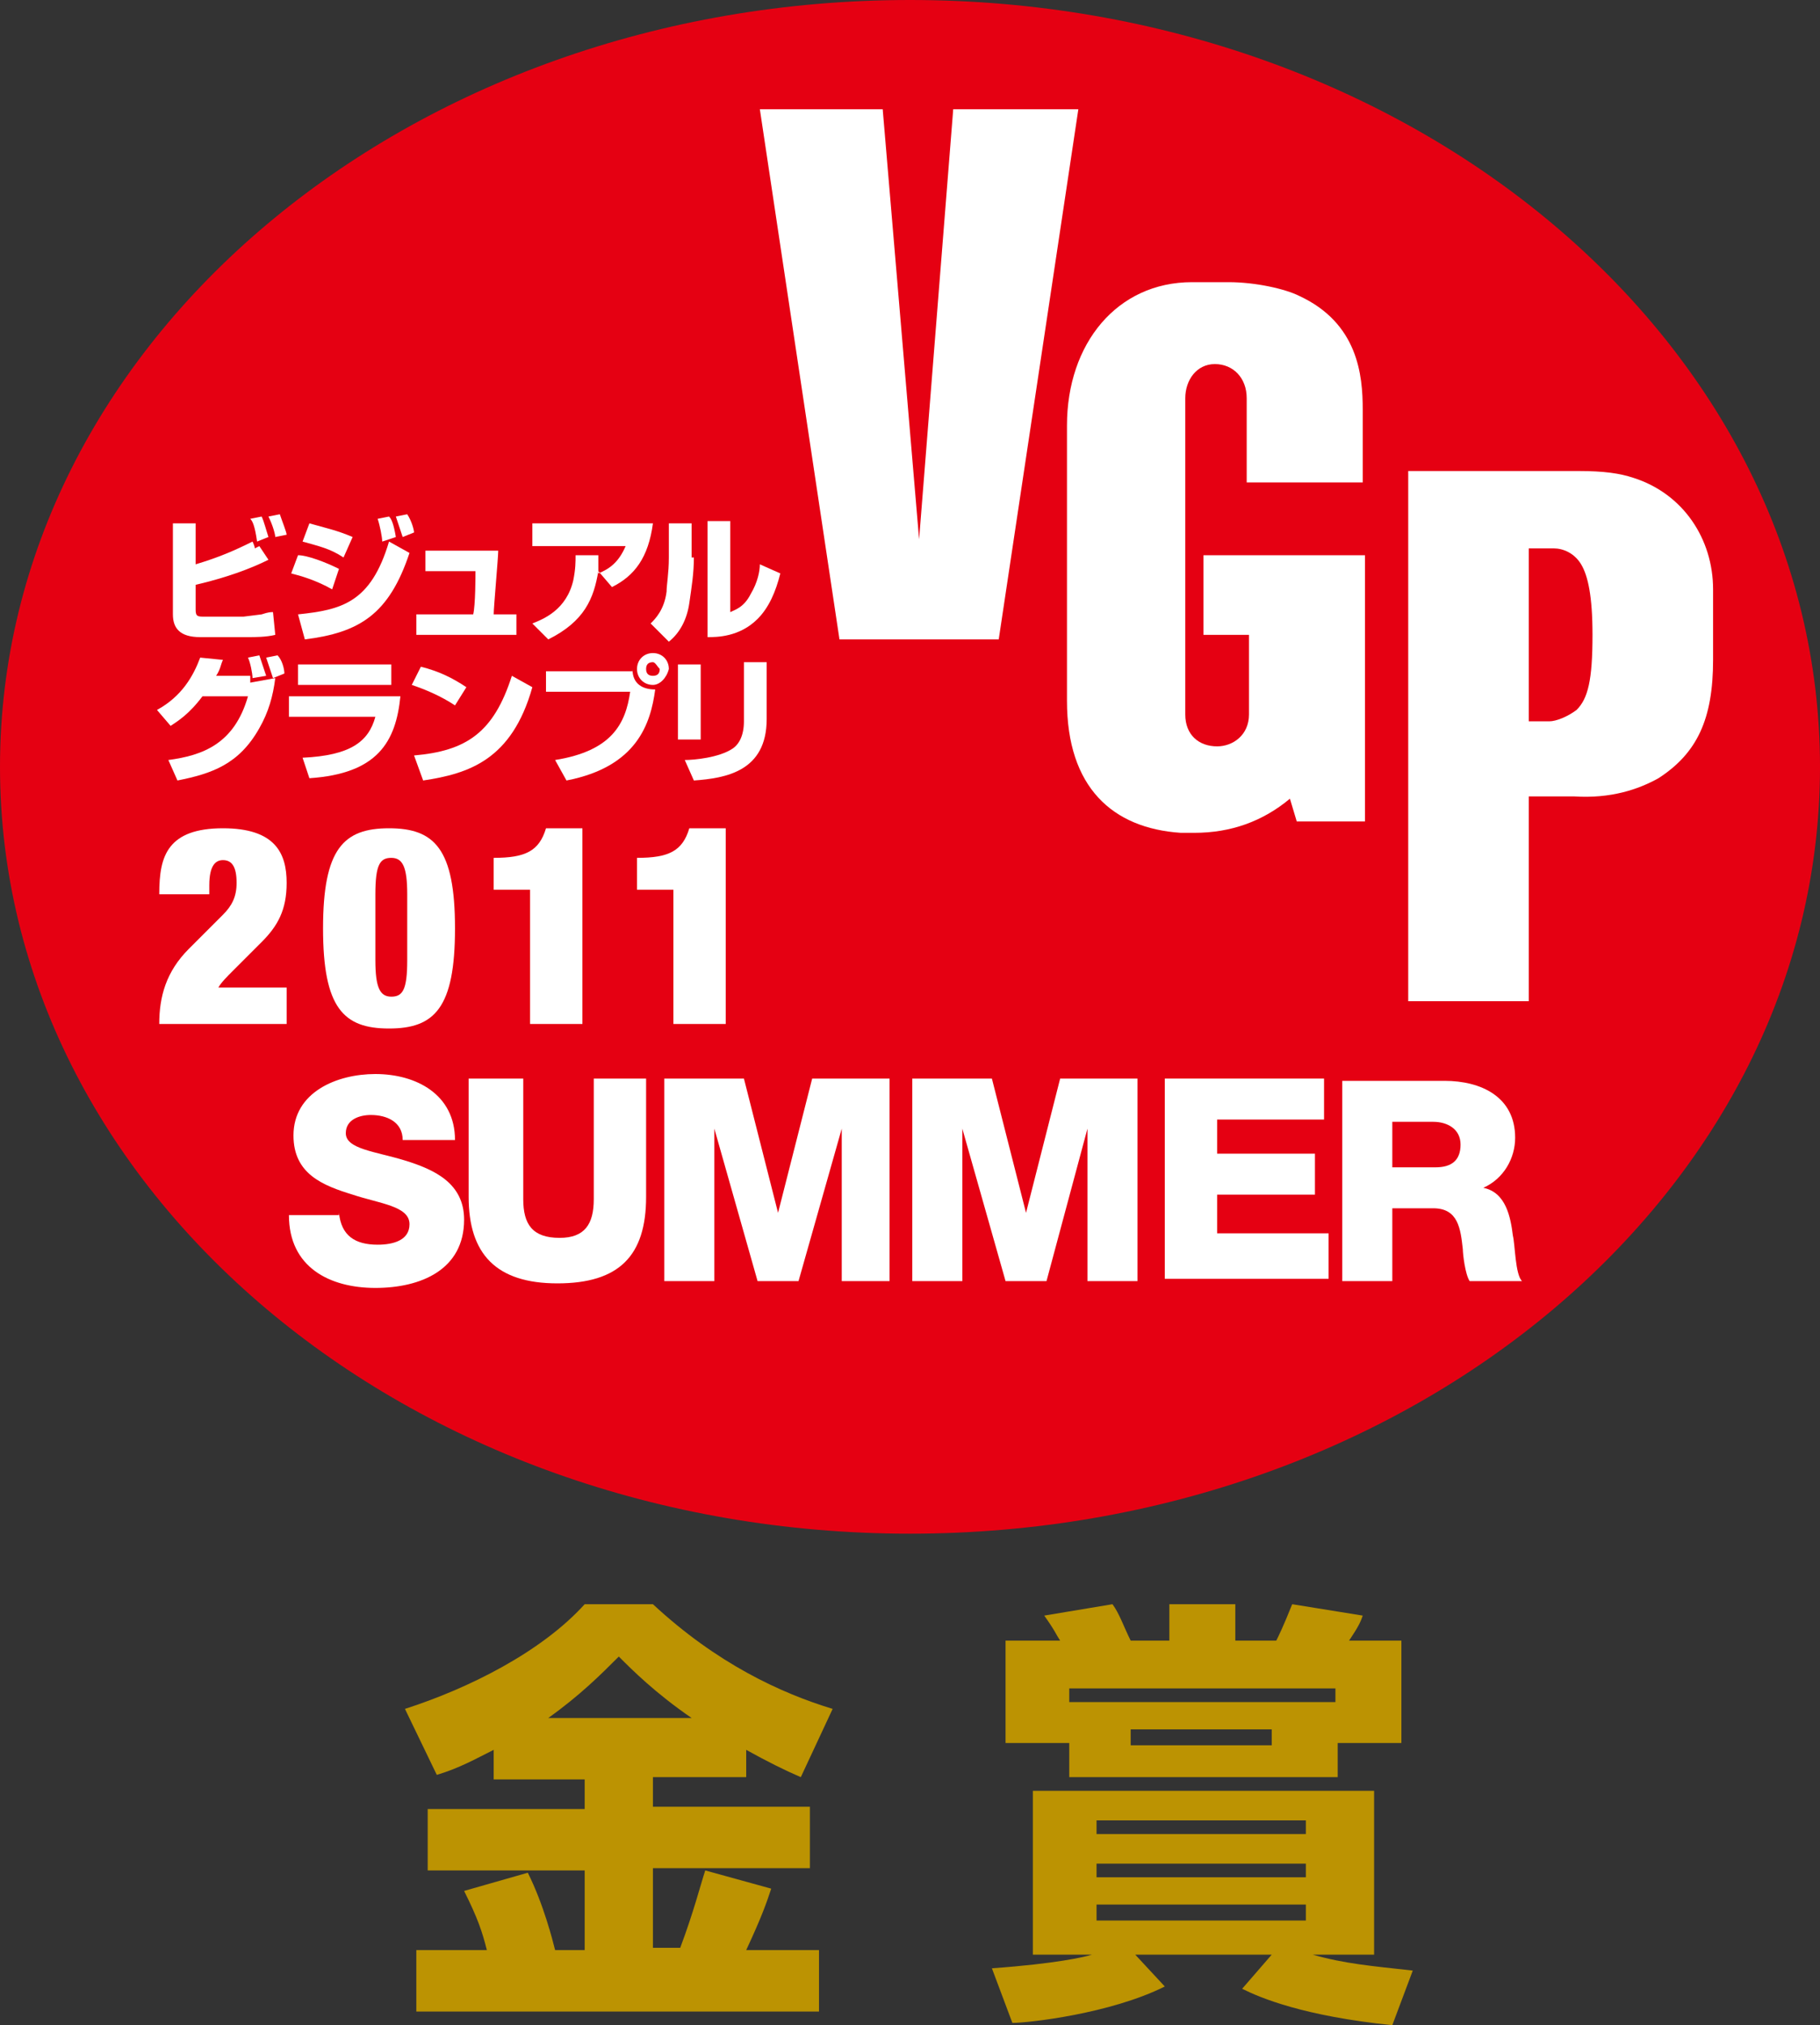
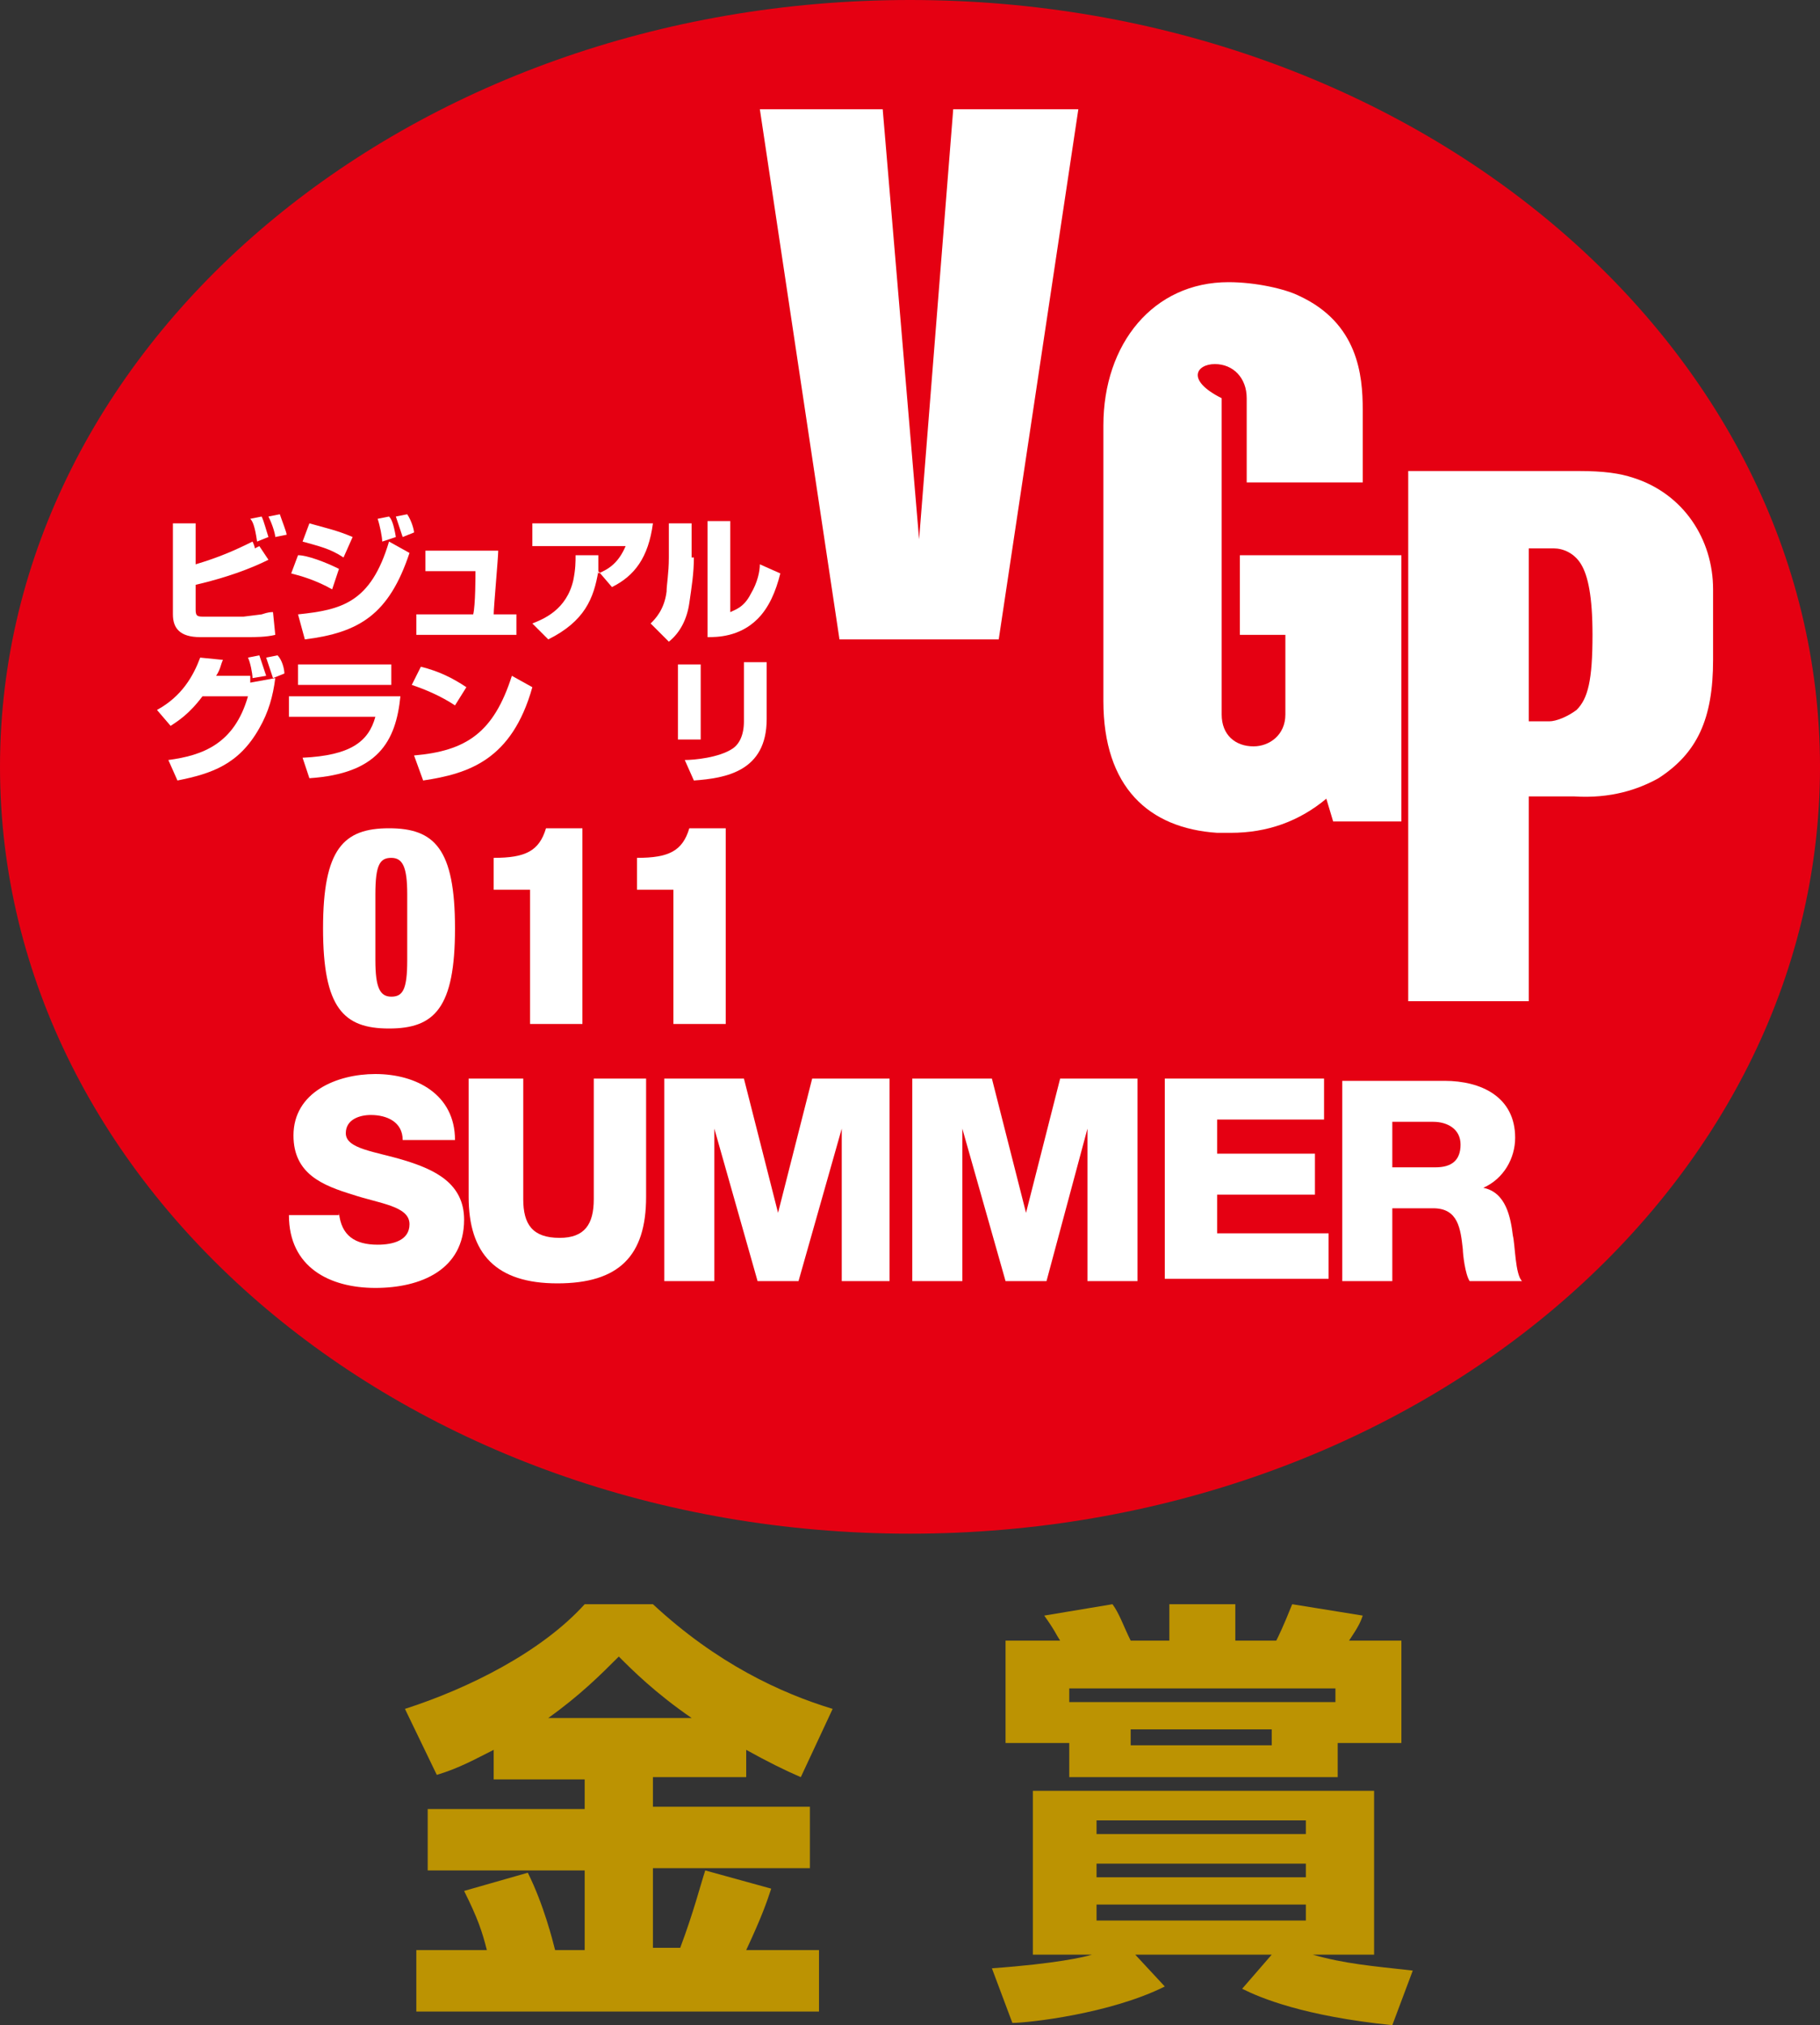
<svg xmlns="http://www.w3.org/2000/svg" version="1.1" id="レイヤー_1" x="0px" y="0px" width="80px" height="89px" viewBox="0 0 80 89" style="enable-background:new 0 0 80 89;" xml:space="preserve">
  <rect x="0" y="0" width="80" height="89" fill="#333333" stroke="none" />
  <style type="text/css">
	.st0{fill:#BC9302;}
	.st1{fill:#E50012;}
	.st2{fill:#FFFFFF;}
</style>
  <g>
    <path class="st0" d="M21.7,76.9c-0.8,0.4-1.5,0.8-2.5,1.1l-1.4-2.9c2.8-0.9,6-2.5,7.9-4.6h3c2.8,2.6,5.6,3.9,7.9,4.6l-1.4,3   c-0.7-0.3-1.5-0.7-2.4-1.2v1.2h-4.1v1.3h6.9v2.7h-6.9v3.5h1.2c0.6-1.6,0.9-2.8,1.1-3.4l2.9,0.8c-0.2,0.6-0.4,1.2-1.1,2.7H36v2.7   H18.3v-2.7h3.1c-0.2-0.8-0.4-1.4-1-2.6l2.8-0.8c0.7,1.4,1.1,3,1.2,3.4h1.3v-3.5h-6.9v-2.7h6.9v-1.3h-4V76.9z M30.4,75.5   c-1.6-1.1-2.6-2.1-3.2-2.7c-0.8,0.8-1.7,1.7-3.1,2.7H30.4z" />
    <path class="st0" d="M43.6,86.5c2.8-0.2,4.1-0.5,4.4-0.6h-2.6v-7.2h15v7.2h-2.7c1.4,0.4,2.6,0.5,4.4,0.7L61.2,89   c-3.9-0.4-5.8-1.2-6.6-1.6l1.3-1.5h-6l1.3,1.4c-2.4,1.2-6,1.6-6.7,1.6L43.6,86.5z M47,76.6h-2.8v-4.5h2.4c-0.2-0.3-0.2-0.4-0.7-1.1   l3-0.5c0.3,0.4,0.5,1,0.8,1.6h1.7v-1.6h2.9v1.6h1.8c0.1-0.2,0.3-0.6,0.7-1.6l3.1,0.5c-0.1,0.3-0.2,0.5-0.6,1.1h2.3v4.5h-2.8v1.5H47   V76.6z M58.7,74.8v-0.6H47v0.6H58.7z M48.2,80v0.6h9.2V80H48.2z M48.2,81.9v0.6h9.2v-0.6H48.2z M48.2,83.7v0.7h9.2v-0.7H48.2z    M49.7,76v0.7h6.2V76H49.7z" />
  </g>
  <g>
    <path class="st1" d="M80,33.7c0,18.6-17.9,33.7-40,33.7c-22.1,0-40-15.1-40-33.7S17.9,0,40,0C62.1,0,80,15.1,80,33.7z" />
    <path class="st2" d="M67.2,31.7v-7.6c0.5,0,0.9,0,1.1,0c0.4,0,0.9,0.2,1.2,0.7c0.3,0.5,0.5,1.4,0.5,3.1c0,2-0.2,2.8-0.7,3.3   c-0.4,0.3-0.9,0.5-1.2,0.5C67.9,31.7,67.7,31.7,67.2,31.7z M72.9,34.2c1.7-1.1,2.4-2.6,2.4-5.2c0-0.8,0-1.8,0-3.1   c0-2.2-1.3-4.2-3.5-4.9c-0.6-0.2-1.3-0.3-2.4-0.3h-7.5v23.3h5.3v-9h2C70.8,35.1,72,34.7,72.9,34.2z" />
    <polygon class="st2" points="41.9,4.8 40.4,23.7 38.8,4.8 33.4,4.8 36.9,28.1 43.9,28.1 47.4,4.8  " />
-     <path class="st2" d="M53.4,16c0.8,0,1.4,0.6,1.4,1.5c0,0.6,0,3.7,0,3.7h5.1c0-1.3,0-2.3,0-3.2c0-1.5-0.2-3.8-2.8-5   c-0.6-0.3-1.9-0.6-3.1-0.6c-0.2,0-1.4,0-1.6,0c-3.3,0-5.5,2.7-5.5,6.3c0,2.8,0,10.9,0,12.1c0,3.8,2,5.6,5,5.8c0.2,0,0.5,0,0.6,0   c1.6,0,3-0.5,4.2-1.5l0.3,1h3V24.4h-7.1v3.5h2c0,1.2,0,2.6,0,3.5c0,0.9-0.7,1.4-1.4,1.4c-0.8,0-1.4-0.5-1.4-1.4   c0-1.1,0-12.9,0-13.9C52.1,16.7,52.6,16,53.4,16z" />
+     <path class="st2" d="M53.4,16c0.8,0,1.4,0.6,1.4,1.5c0,0.6,0,3.7,0,3.7h5.1c0-1.3,0-2.3,0-3.2c0-1.5-0.2-3.8-2.8-5   c-0.6-0.3-1.9-0.6-3.1-0.6c-3.3,0-5.5,2.7-5.5,6.3c0,2.8,0,10.9,0,12.1c0,3.8,2,5.6,5,5.8c0.2,0,0.5,0,0.6,0   c1.6,0,3-0.5,4.2-1.5l0.3,1h3V24.4h-7.1v3.5h2c0,1.2,0,2.6,0,3.5c0,0.9-0.7,1.4-1.4,1.4c-0.8,0-1.4-0.5-1.4-1.4   c0-1.1,0-12.9,0-13.9C52.1,16.7,52.6,16,53.4,16z" />
    <g>
      <g>
        <path class="st2" d="M11.8,23.6c-0.1-0.3-0.2-0.7-0.3-0.9L11,22.8c0.1,0.1,0.2,0.3,0.3,1L11.8,23.6z M7.6,23v4c0,0.6,0.3,1,1.2,1     h2.1c0.3,0,0.8,0,1.2-0.1l-0.1-1c-0.1,0-0.2,0-0.5,0.1c0,0-0.8,0.1-0.8,0.1H9c-0.3,0-0.4,0-0.4-0.3v-1.1c1.3-0.3,2.4-0.7,3.2-1.1     l-0.4-0.6l-0.2,0.1c0-0.1-0.1-0.3-0.1-0.3c-0.8,0.4-1.5,0.7-2.5,1V23H7.6z M12.6,23.5c0-0.1-0.2-0.6-0.3-0.9l-0.5,0.1     c0.2,0.4,0.3,0.8,0.3,0.9L12.6,23.5z" />
        <path class="st2" d="M18.2,23.4c0-0.1-0.1-0.5-0.3-0.8l-0.5,0.1c0.1,0.3,0.2,0.6,0.3,0.9L18.2,23.4z M15.5,23.6     c-0.7-0.3-1.2-0.4-1.9-0.6l-0.3,0.8c0.7,0.2,1.2,0.3,1.8,0.7L15.5,23.6z M17.4,23.6c-0.1-0.6-0.2-0.8-0.3-0.9l-0.5,0.1     c0.1,0.3,0.2,0.8,0.2,1L17.4,23.6z M14.9,25c-0.6-0.3-1.4-0.6-1.8-0.6l-0.3,0.8c0.4,0.1,1.1,0.3,1.8,0.7L14.9,25z M13.4,28.1     c2.4-0.3,3.7-1.1,4.6-3.8l-0.9-0.5c-0.8,2.7-2.1,3-4,3.2L13.4,28.1z" />
        <path class="st2" d="M21.9,24.2c0,0.3-0.2,2.5-0.2,2.8h1v0.9h-4.4V27h2.5c0.1-0.4,0.1-1.7,0.1-1.9h-2.2v-0.9H21.9z" />
        <path class="st2" d="M23.4,27.4c0.5-0.2,1.5-0.6,1.8-1.9c0.1-0.5,0.1-0.8,0.1-1.1l1,0c0,0.3,0,0.5,0,0.8c0.5-0.2,0.9-0.5,1.2-1.2     h-4.1V23h5.3c-0.2,1.5-0.8,2.3-1.8,2.8l-0.6-0.7c-0.2,1.2-0.6,2.2-2.2,3L23.4,27.4z" />
        <path class="st2" d="M30.5,24.5c0,0.7-0.1,1.3-0.2,2c-0.1,0.7-0.4,1.3-0.9,1.7l-0.8-0.8c0.2-0.2,0.6-0.6,0.7-1.4     c0-0.3,0.1-0.8,0.1-1.5v-1.5h1V24.5z M32.1,26.9c0.2-0.1,0.6-0.2,0.9-0.8c0.3-0.5,0.4-1,0.4-1.3l0.9,0.4c-0.2,0.8-0.5,1.5-1,2     c-0.8,0.8-1.8,0.8-2.2,0.8v-5.1h1V26.9z" />
      </g>
      <g>
        <path class="st2" d="M12.5,29.6c0-0.2-0.1-0.6-0.3-0.8l-0.5,0.1c0.1,0.3,0.2,0.6,0.3,0.9L12.5,29.6z M7.5,31.9     c0.3-0.2,0.8-0.5,1.4-1.3h2c-0.6,2.1-2,2.6-3.5,2.8l0.4,0.9c1.5-0.3,2.7-0.7,3.6-2.3c0.4-0.7,0.6-1.4,0.7-2.2L11,30     c0,0,0-0.2,0-0.3H9.5c0.2-0.3,0.2-0.5,0.3-0.7l-1-0.1c-0.3,0.8-0.8,1.7-1.9,2.3L7.5,31.9z M11.7,29.7c-0.1-0.3-0.2-0.6-0.3-0.9     l-0.5,0.1c0.1,0.2,0.2,0.7,0.2,0.9L11.7,29.7z" />
        <path class="st2" d="M17.2,29.2v0.9h-4.1v-0.9H17.2z M17.6,30.6c-0.2,2-1,3.4-4,3.6l-0.3-0.9c2.1-0.1,2.9-0.7,3.2-1.8h-3.8v-0.9     H17.6z" />
        <path class="st2" d="M20,31c-0.6-0.4-1.3-0.7-1.9-0.9l0.4-0.8c0.8,0.2,1.4,0.5,2,0.9L20,31z M18.2,33.2c2.3-0.2,3.5-1,4.3-3.5     l0.9,0.5c-0.9,3.2-2.8,3.8-4.8,4.1L18.2,33.2z" />
-         <path class="st2" d="M27.8,29.4c0,0.7,0.5,0.9,1,0.9c-0.2,1.5-0.8,3.4-3.9,4l-0.5-0.9c2.5-0.4,3.1-1.6,3.3-3H24v-0.9H27.8z      M28.7,30.1c-0.4,0-0.7-0.3-0.7-0.7c0-0.4,0.3-0.7,0.7-0.7c0.4,0,0.7,0.3,0.7,0.7C29.3,29.8,29,30.1,28.7,30.1z M28.7,29.1     c-0.2,0-0.3,0.1-0.3,0.3c0,0.2,0.1,0.3,0.3,0.3c0.2,0,0.3-0.1,0.3-0.3C28.9,29.3,28.8,29.1,28.7,29.1z" />
        <path class="st2" d="M30.8,32.5h-1v-3.3h1V32.5z M33.7,31.6c0,2.3-1.8,2.6-3.2,2.7l-0.4-0.9c0.4,0,1.5-0.1,2.1-0.5     c0.3-0.2,0.5-0.6,0.5-1.2v-2.6h1V31.6z" />
      </g>
    </g>
    <path class="st2" d="M14.9,53.3c0.1,1,0.7,1.4,1.7,1.4c0.7,0,1.4-0.2,1.4-0.9c0-0.8-1.3-0.9-2.5-1.3c-1.3-0.4-2.6-0.9-2.6-2.6   c0-1.9,1.9-2.7,3.6-2.7c1.8,0,3.5,0.9,3.5,2.9h-2.3c0-0.8-0.7-1.1-1.4-1.1c-0.5,0-1.1,0.2-1.1,0.8c0,0.7,1.3,0.8,2.6,1.2   c1.3,0.4,2.6,1,2.6,2.6c0,2.2-1.9,3-3.9,3c-2,0-3.8-0.9-3.8-3.2H14.9z" />
    <path class="st2" d="M28.4,52.6c0,2.6-1.2,3.8-3.9,3.8c-2.7,0-3.9-1.3-3.9-3.8v-5.2H23v5.3c0,1.1,0.4,1.7,1.6,1.7   c1.1,0,1.5-0.6,1.5-1.7v-5.3h2.3V52.6z" />
    <path class="st2" d="M29.3,47.4h3.4l1.5,5.9h0l1.5-5.9h3.4v8.9H37v-6.7h0l-1.9,6.7h-1.8l-1.9-6.7h0v6.7h-2.2V47.4z" />
    <path class="st2" d="M40.2,47.4h3.4l1.5,5.9h0l1.5-5.9h3.4v8.9h-2.2v-6.7h0L46,56.3h-1.8l-1.9-6.7h0v6.7h-2.2V47.4z" />
    <path class="st2" d="M51.1,47.4h7.1v1.8h-4.7v1.5h4.3v1.8h-4.3v1.7h4.9v2h-7.2V47.4z" />
    <path class="st2" d="M61.2,49.3h1.8c0.6,0,1.2,0.3,1.2,1c0,0.7-0.4,1-1.1,1h-1.9V49.3z M58.9,56.3h2.3v-3.2H63   c1.1,0,1.2,0.9,1.3,1.8c0,0.2,0.1,1.1,0.3,1.4h2.3c-0.3-0.3-0.3-1.6-0.4-2c-0.1-0.8-0.3-1.9-1.3-2.1v0c0.9-0.4,1.4-1.3,1.4-2.2   c0-1.8-1.5-2.5-3.1-2.5h-4.5V56.3z" />
    <g>
-       <path class="st2" d="M7,39.3c0-0.9,0.1-1.6,0.5-2.1c0.4-0.5,1.1-0.8,2.3-0.8c2.3,0,2.8,1.1,2.8,2.4c0,1.2-0.4,1.9-1.1,2.6    l-1.3,1.3c-0.2,0.2-0.5,0.5-0.6,0.7h3V45H7c0-1.2,0.3-2.3,1.3-3.3l1.5-1.5c0.4-0.4,0.6-0.8,0.6-1.4c0-0.7-0.2-1-0.6-1    c-0.3,0-0.6,0.2-0.6,1.1v0.4H7z" />
      <path class="st2" d="M17.1,36.4c2,0,2.9,0.9,2.9,4.4c0,3.5-0.9,4.4-2.9,4.4c-2,0-2.9-0.9-2.9-4.4C14.2,37.3,15.1,36.4,17.1,36.4z     M16.5,42.2c0,1.2,0.2,1.6,0.7,1.6c0.5,0,0.7-0.3,0.7-1.6v-2.9c0-1.2-0.2-1.6-0.7-1.6c-0.5,0-0.7,0.3-0.7,1.6V42.2z" />
      <path class="st2" d="M23.3,45v-5.9h-1.6v-1.4c1.4,0,2-0.3,2.3-1.3h1.6V45H23.3z" />
      <path class="st2" d="M29.6,45v-5.9H28v-1.4c1.4,0,2-0.3,2.3-1.3h1.6V45H29.6z" />
    </g>
  </g>
</svg>